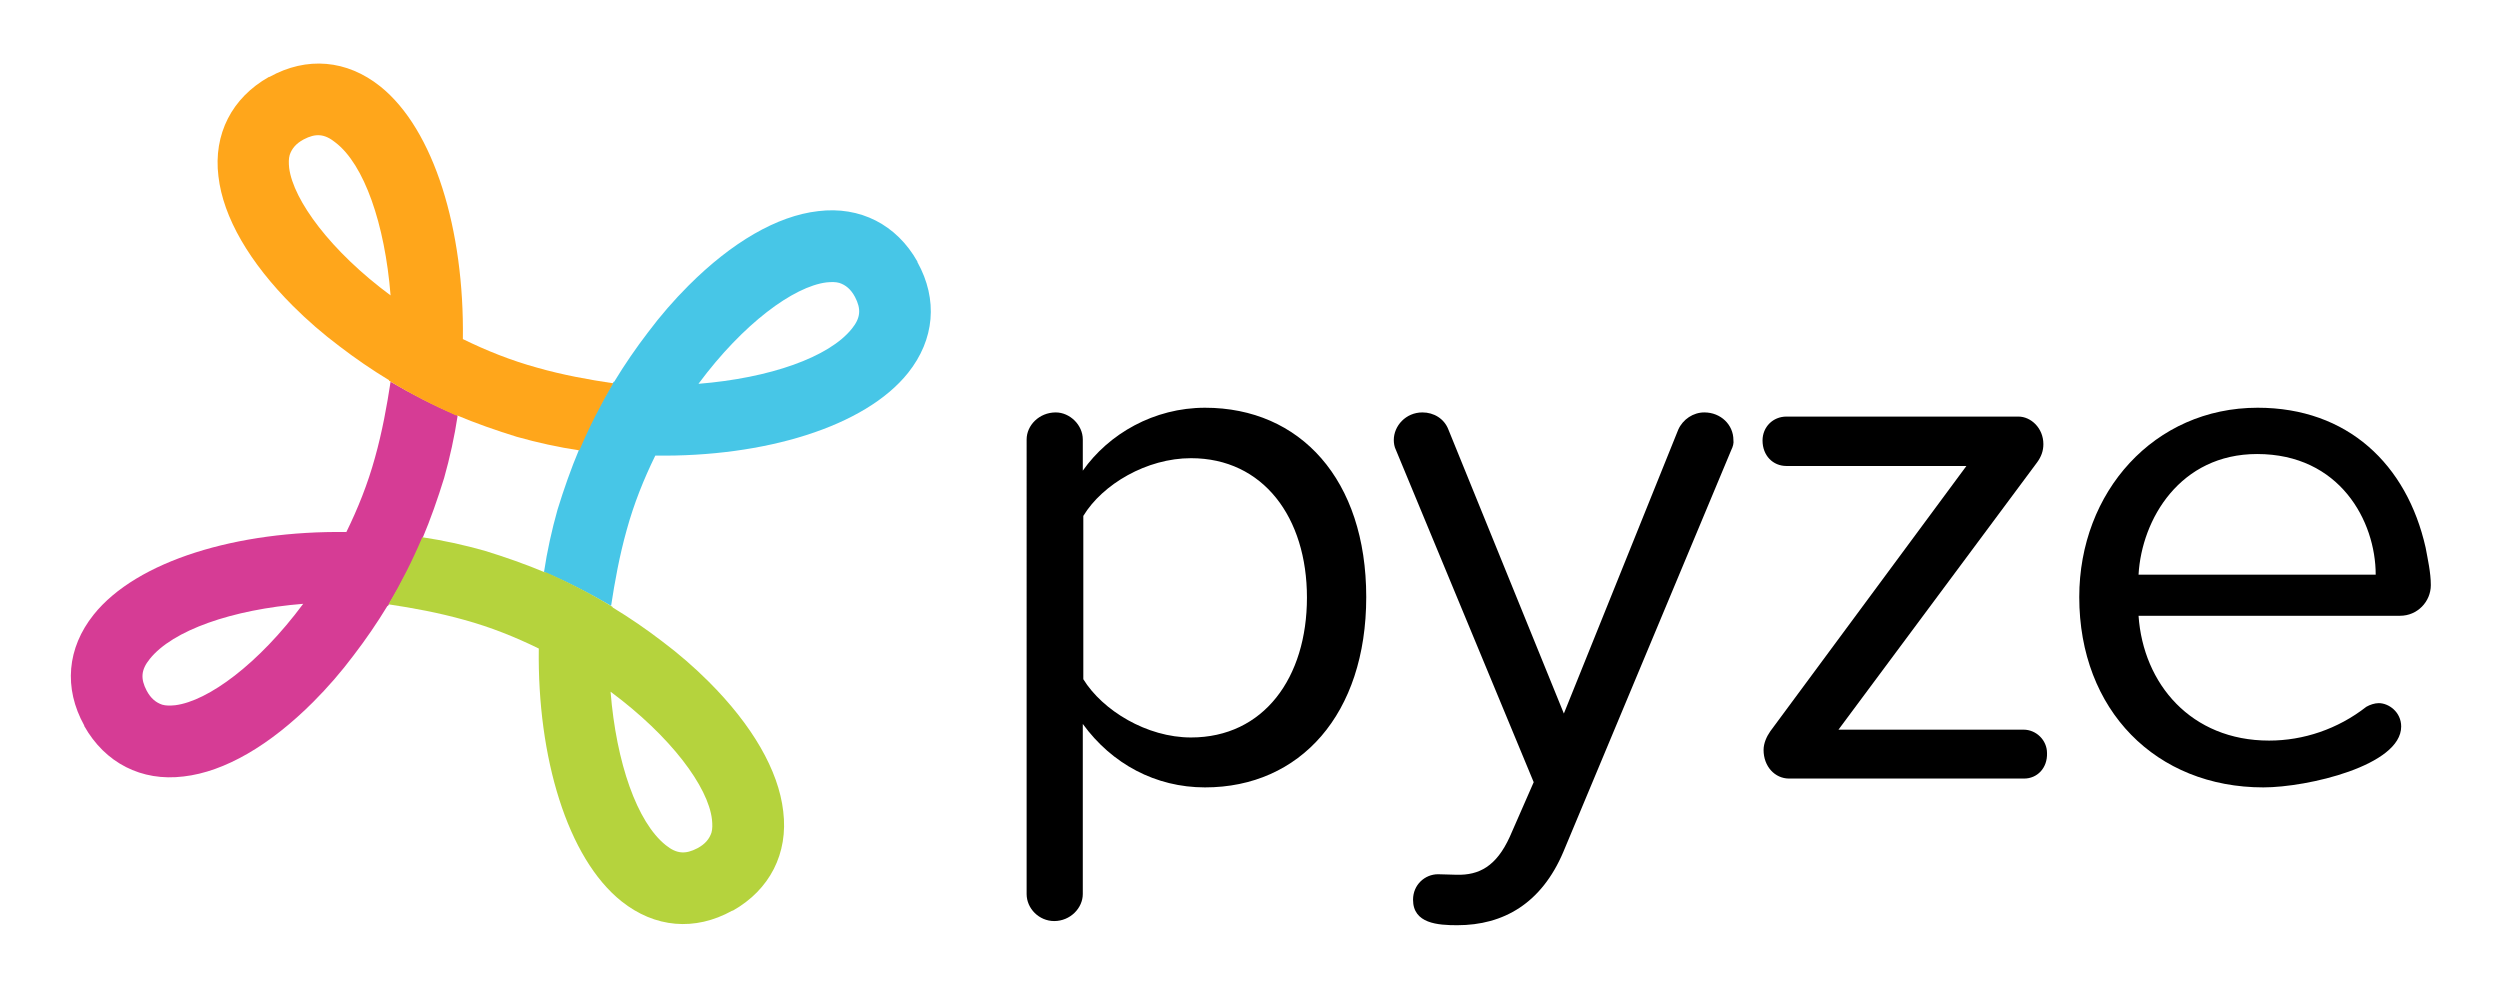
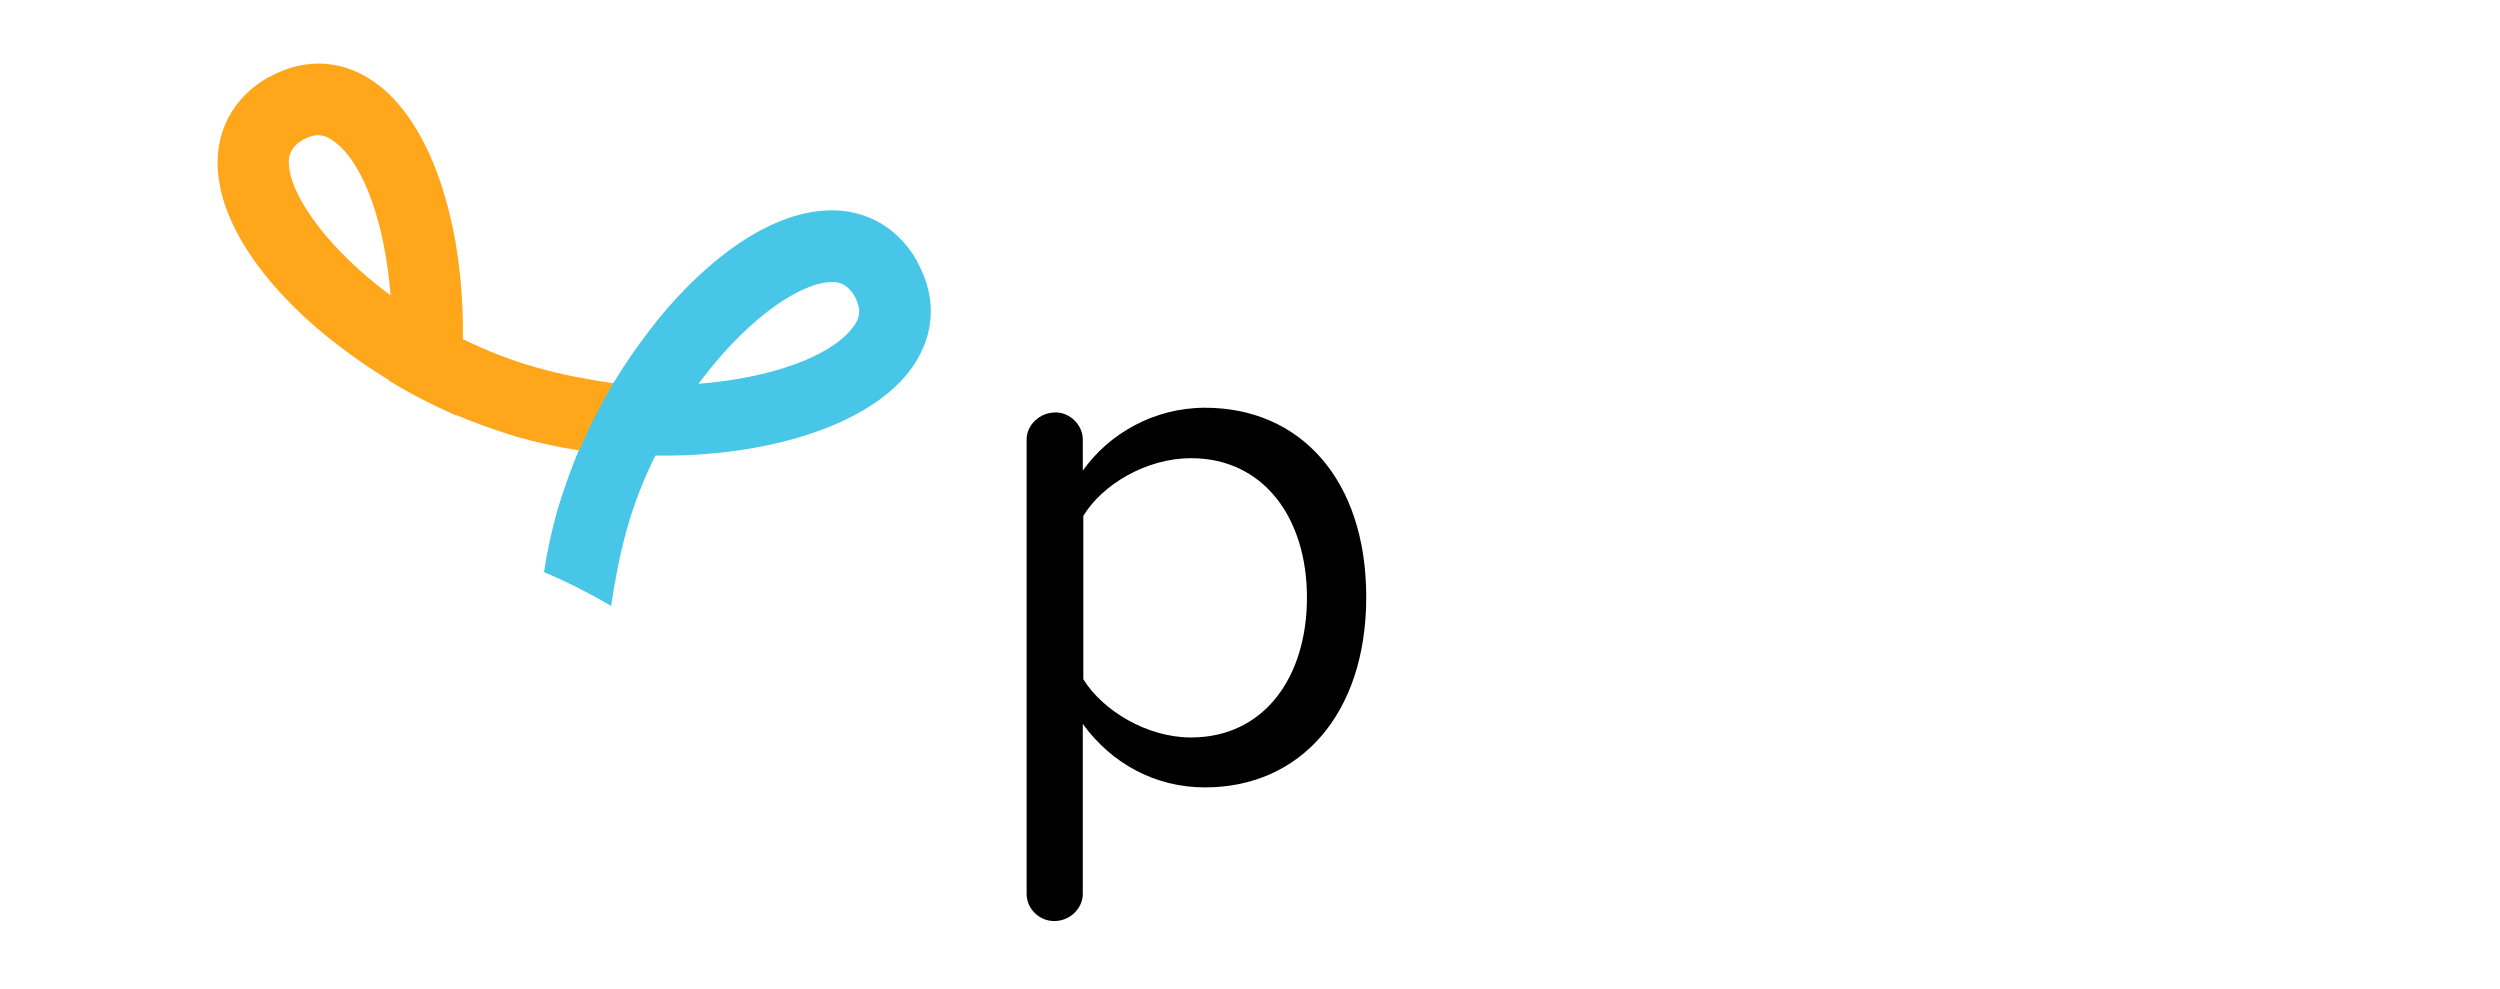
<svg xmlns="http://www.w3.org/2000/svg" version="1.1" id="Layer_1" x="0px" y="0px" viewBox="0 0 480.7 190.2" style="enable-background:new 0 0 480.7 190.2;" xml:space="preserve">
  <style type="text/css">
    .st0{fill:#47C6E7;}
    .st1{fill:#D63C95;}
    .st2{fill:#B5D33D;}
    .st3{fill:#FFA61B;}
</style>
  <path d="M231.7,151.4c-9.5,0-17.9-4.5-23.5-12.2v32.7c0,2.7-2.4,5.2-5.5,5.2c-2.9,0-5.3-2.4-5.3-5.2V84.5c0-2.7,2.4-5.2,5.6-5.2     c2.7,0,5.2,2.4,5.2,5.2v6c5-7.1,13.7-12.1,23.5-12.1c18.3,0,31,13.8,31,36.4C262.7,137.3,250,151.4,231.7,151.4z M229,88.1     c-8.5,0-17,5-20.7,11.1v31.4c3.7,6,12.2,11.2,20.7,11.2c14,0,22.3-11.5,22.3-26.9S242.9,88.1,229,88.1z" />
-   <path d="M332.9,86.5l-32.3,77.3c-4.2,9.9-11.5,14.1-20.4,14.1c-3.7,0-8.5-0.3-8.5-4.9c0-2.9,2.3-4.9,4.8-4.9c1.3,0,2.4,0.1,3.6,0.1     c4.3,0.1,7.6-1.6,10.2-7.3l4.6-10.5l-26.5-63.9c-0.3-0.6-0.4-1.3-0.4-1.9c0-2.7,2.3-5.3,5.5-5.3c2.2,0,4.2,1.2,5,3.3l22.2,54.6     l22-54.6c0.9-2,2.9-3.3,5-3.3c3.2,0,5.6,2.4,5.6,5.3C333.4,85.2,333.2,85.9,332.9,86.5z" />
-   <path d="M389.2,149.7H344c-2.7,0-4.9-2.3-4.9-5.5c0-1.3,0.6-2.6,1.3-3.6l37.7-51h-34.6c-2.6,0-4.6-2-4.6-4.9c0-2.6,2-4.6,4.6-4.6     h44.6c2.4,0,4.8,2.2,4.8,5.3c0,1.3-0.4,2.4-1.2,3.5l-38.2,51.4h35.6c2.4,0,4.5,2,4.5,4.5C393.7,147.7,391.7,149.7,389.2,149.7z" />
-   <path d="M461.5,118.4h-50.3c0.9,13.1,10.1,24,25.1,24c6.6,0,13.2-2.2,18.7-6.5c0.7-0.4,1.6-0.7,2.4-0.7c1.9,0,4.3,1.7,4.3,4.5     c0,7.5-18,11.7-26.5,11.7c-20.6,0-35.4-14.8-35.4-36.6c0-20.2,14.4-36.4,34.3-36.4c17.3,0,28.7,10.9,32.3,26.9c0.4,2.2,1,4.8,1,7.2     C467.4,115.7,464.8,118.4,461.5,118.4z M434,87.3c-14.8,0-22.2,12.5-22.8,23.2h45.6C456.8,100.2,449.9,87.3,434,87.3z" />
  <g id="XMLID_168_">
    <path id="XMLID_178_" class="st0" d="M120.5,101.9c1.4-5.1,3.3-9.8,5.5-14.3c20.9,0.3,40.3-5.5,48.6-15.9         c5.1-6.4,5.8-14.1,1.8-21.3l0-0.1c-4-7.1-11-10.7-19.1-9.7c-7.9,0.9-16.6,6-24.9,14.3c-2.8,2.8-5.4,5.8-7.8,9         c-2.3,3-4.5,6.2-6.5,9.5c0,0,0,0-0.1,0c-2.5,4.1-4.7,8.4-6.7,12.9c0,0,0.1,0,0.1,0c-1.6,3.8-3,7.8-4.2,11.7c-1.1,3.9-2,8-2.6,12         c4.5,1.9,8.8,4.1,12.9,6.5C118.2,111.9,119.1,106.9,120.5,101.9z M158.9,54.3c1-0.1,1.8-0.1,2.5,0.1c1.2,0.4,2.2,1.2,3,2.7         c1.2,2.3,1.1,4-0.6,6.1c-4.4,5.5-15.8,9.5-29.5,10.6C142.9,62.2,152.6,55.1,158.9,54.3z" />
-     <path id="XMLID_175_" class="st1" d="M72.1,88c-1.4,5.1-3.3,9.8-5.5,14.3c-20.9-0.3-40.3,5.5-48.6,15.9c-5.1,6.4-5.8,14.1-1.8,21.3         l0,0.1c4,7.1,11,10.7,19.1,9.7c7.9-0.9,16.6-6,24.9-14.3c2.8-2.8,5.4-5.8,7.8-9c2.3-3,4.5-6.2,6.5-9.5c0,0,0,0,0.1,0         c2.5-4.1,4.7-8.4,6.7-12.9c0,0-0.1,0-0.1,0c1.6-3.8,3-7.8,4.2-11.7c1.1-3.9,2-8,2.6-12c-4.5-1.9-8.8-4.1-12.9-6.5         C74.4,78,73.5,83,72.1,88z M33.7,135.6c-1,0.1-1.8,0.1-2.5-0.1c-1.2-0.4-2.2-1.2-3-2.7c-1.2-2.3-1.1-4,0.6-6.1         c4.4-5.5,15.8-9.5,29.5-10.6C49.7,127.7,40,134.8,33.7,135.6z" />
-     <path id="XMLID_172_" class="st2" d="M89.3,119.2c5.1,1.4,9.8,3.3,14.3,5.5c-0.3,20.9,5.5,40.3,15.9,48.6         c6.4,5.1,14.1,5.8,21.3,1.8l0.1,0c7.1-4,10.7-11,9.7-19.1c-0.9-7.9-6-16.6-14.3-24.9c-2.8-2.8-5.8-5.4-9-7.8         c-3-2.3-6.2-4.5-9.5-6.5c0,0,0,0,0-0.1c-4.1-2.5-8.4-4.7-12.9-6.7c0,0,0,0.1,0,0.1c-3.8-1.6-7.8-3-11.7-4.2c-3.9-1.1-8-2-12-2.6         c-1.9,4.5-4.1,8.8-6.5,12.9C79.4,116.9,84.3,117.8,89.3,119.2z M136.9,157.6c0.1,1,0.1,1.8-0.1,2.5c-0.4,1.2-1.2,2.2-2.7,3         c-2.3,1.2-4,1.1-6.1-0.6c-5.5-4.4-9.5-15.8-10.6-29.5C129,141.6,136.2,151.3,136.9,157.6z" />
    <path id="XMLID_169_" class="st3" d="M103.3,70.7c-5.1-1.4-9.8-3.3-14.3-5.5c0.3-20.9-5.5-40.3-15.9-48.6         c-6.4-5.1-14.1-5.8-21.3-1.8l-0.1,0c-7.1,4-10.7,11-9.7,19.1c0.9,7.9,6,16.6,14.3,24.9c2.8,2.8,5.8,5.4,9,7.8         c3,2.3,6.2,4.5,9.5,6.5c0,0,0,0,0,0.1c4.1,2.5,8.4,4.7,12.9,6.7c0,0,0-0.1,0-0.1c3.8,1.6,7.8,3,11.7,4.2c3.9,1.1,8,2,12,2.6         c1.9-4.5,4.1-8.8,6.5-12.9C113.2,73,108.2,72.1,103.3,70.7z M55.6,32.3c-0.1-1-0.1-1.8,0.1-2.5c0.4-1.2,1.2-2.2,2.7-3         c2.3-1.2,4-1.1,6.1,0.6C70,31.6,74,43,75.1,56.8C63.6,48.3,56.4,38.5,55.6,32.3z" />
  </g>
</svg>